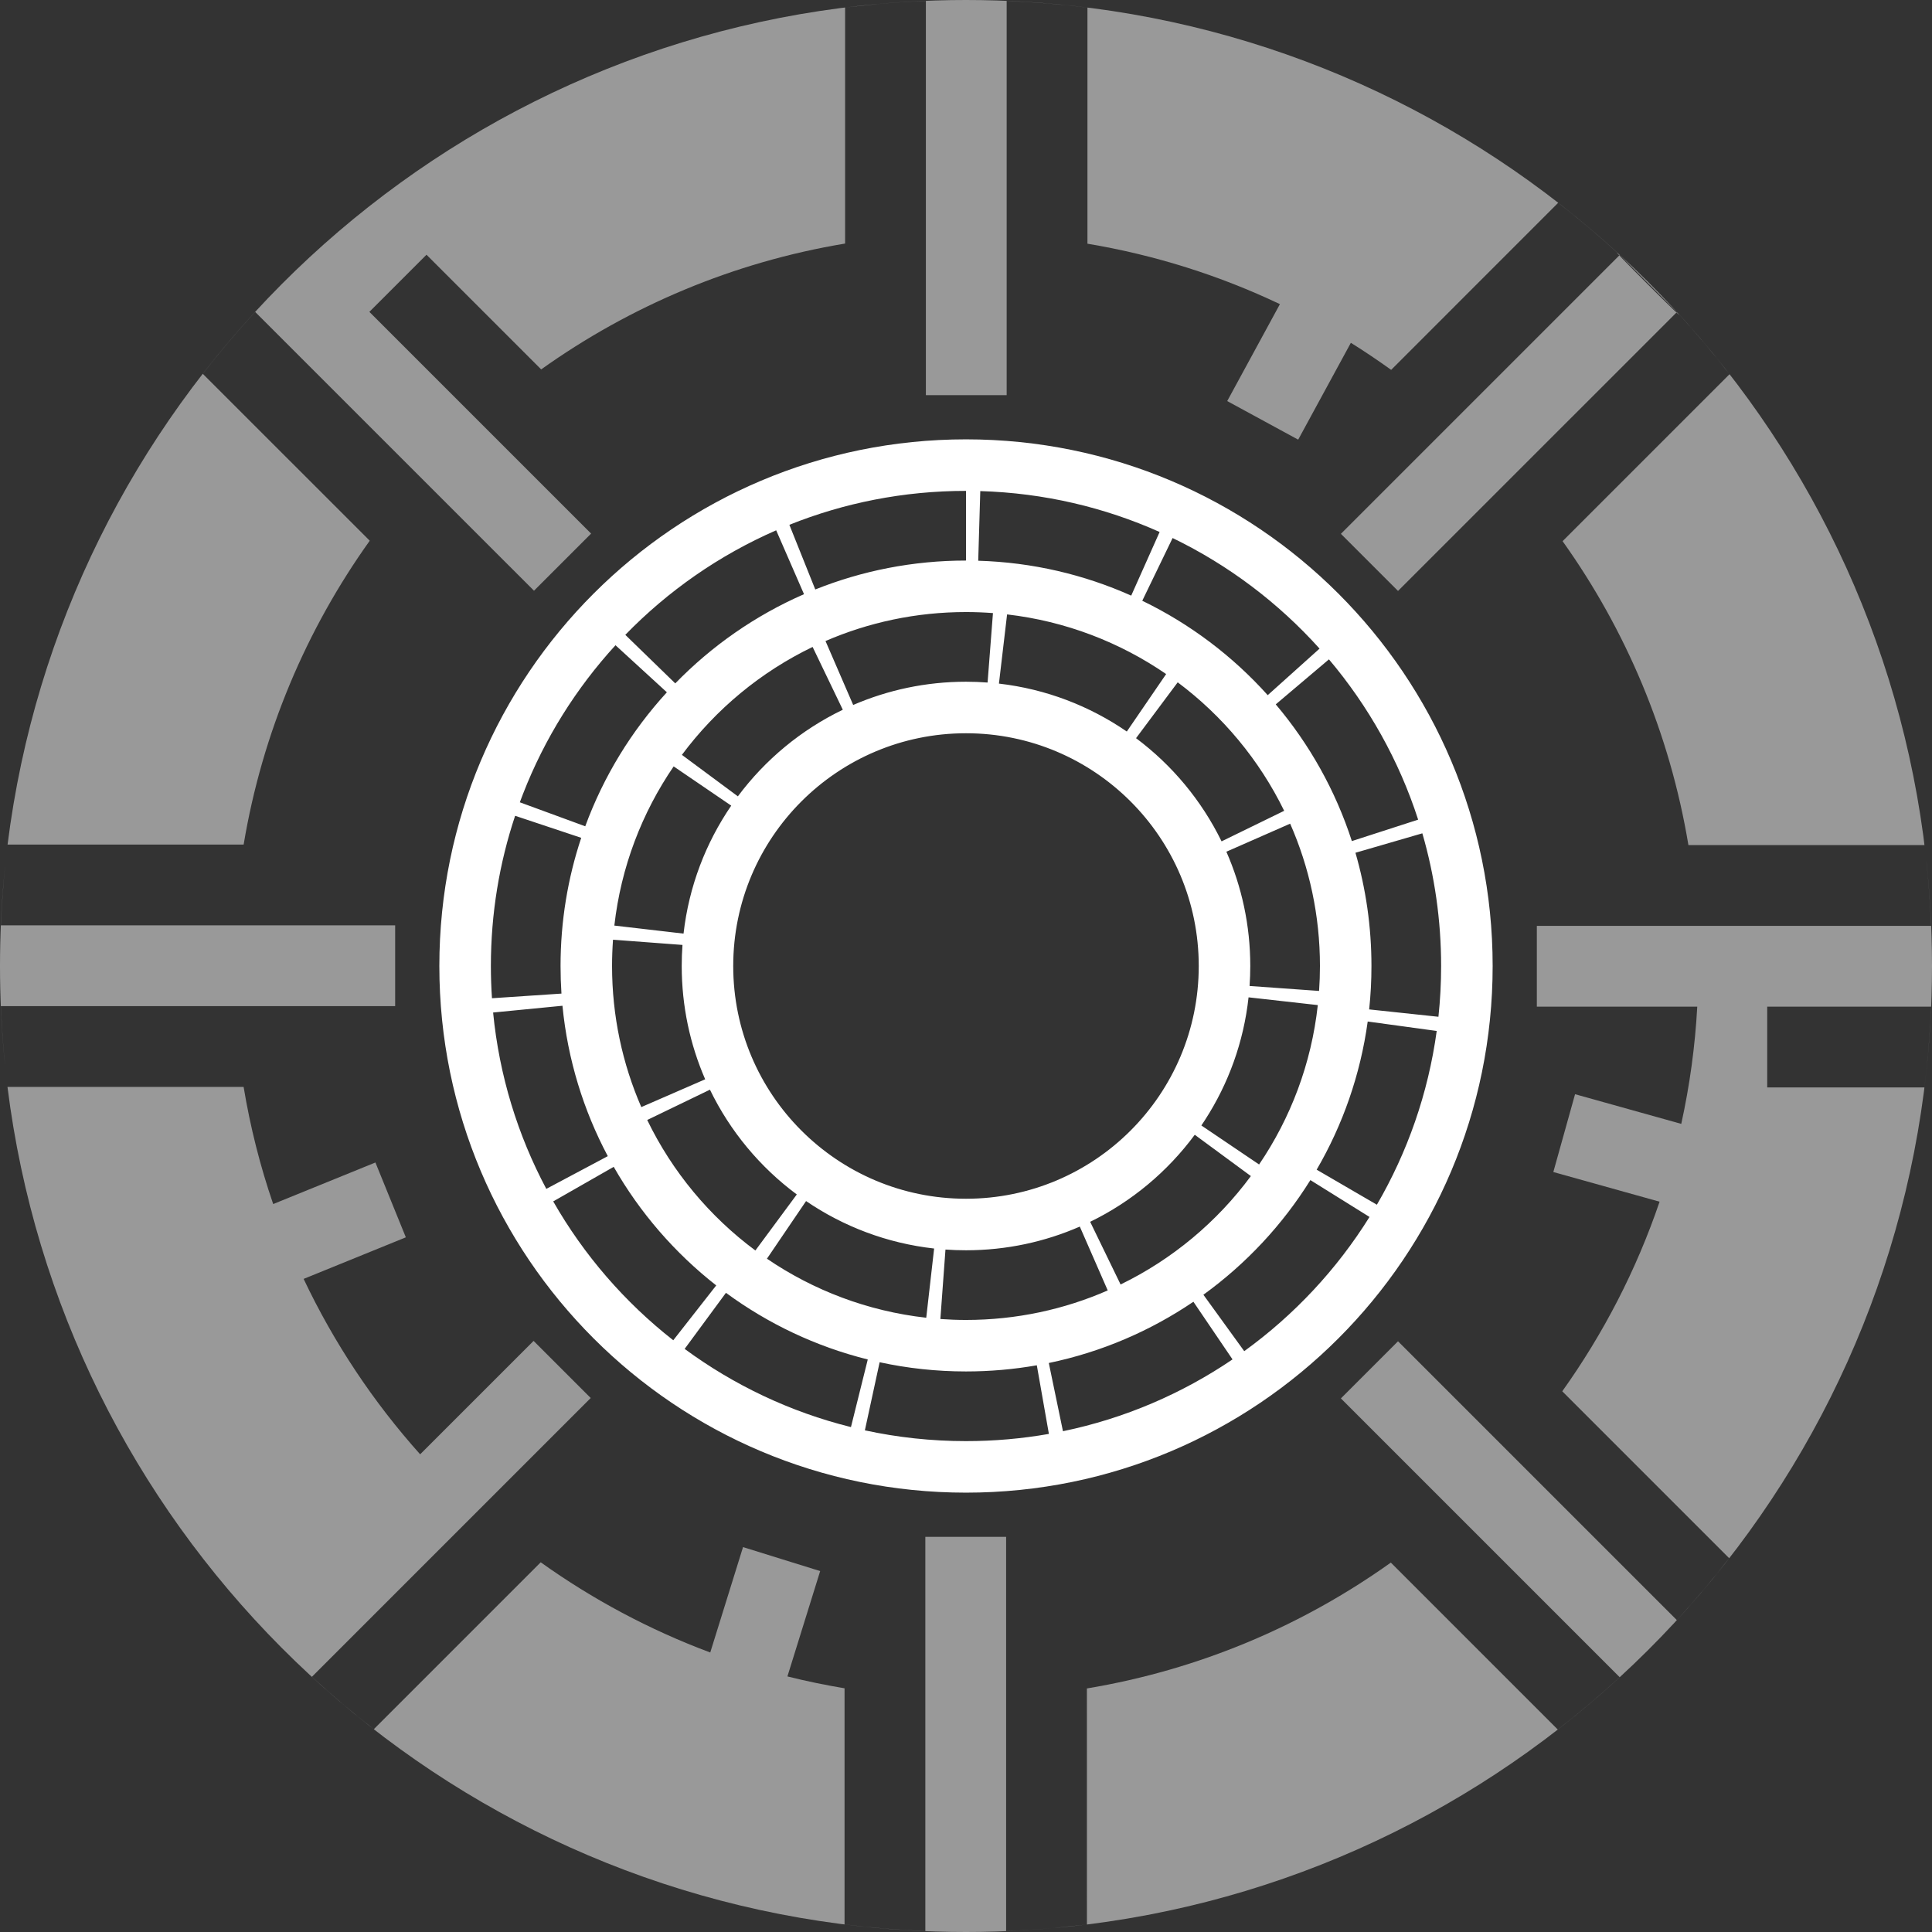
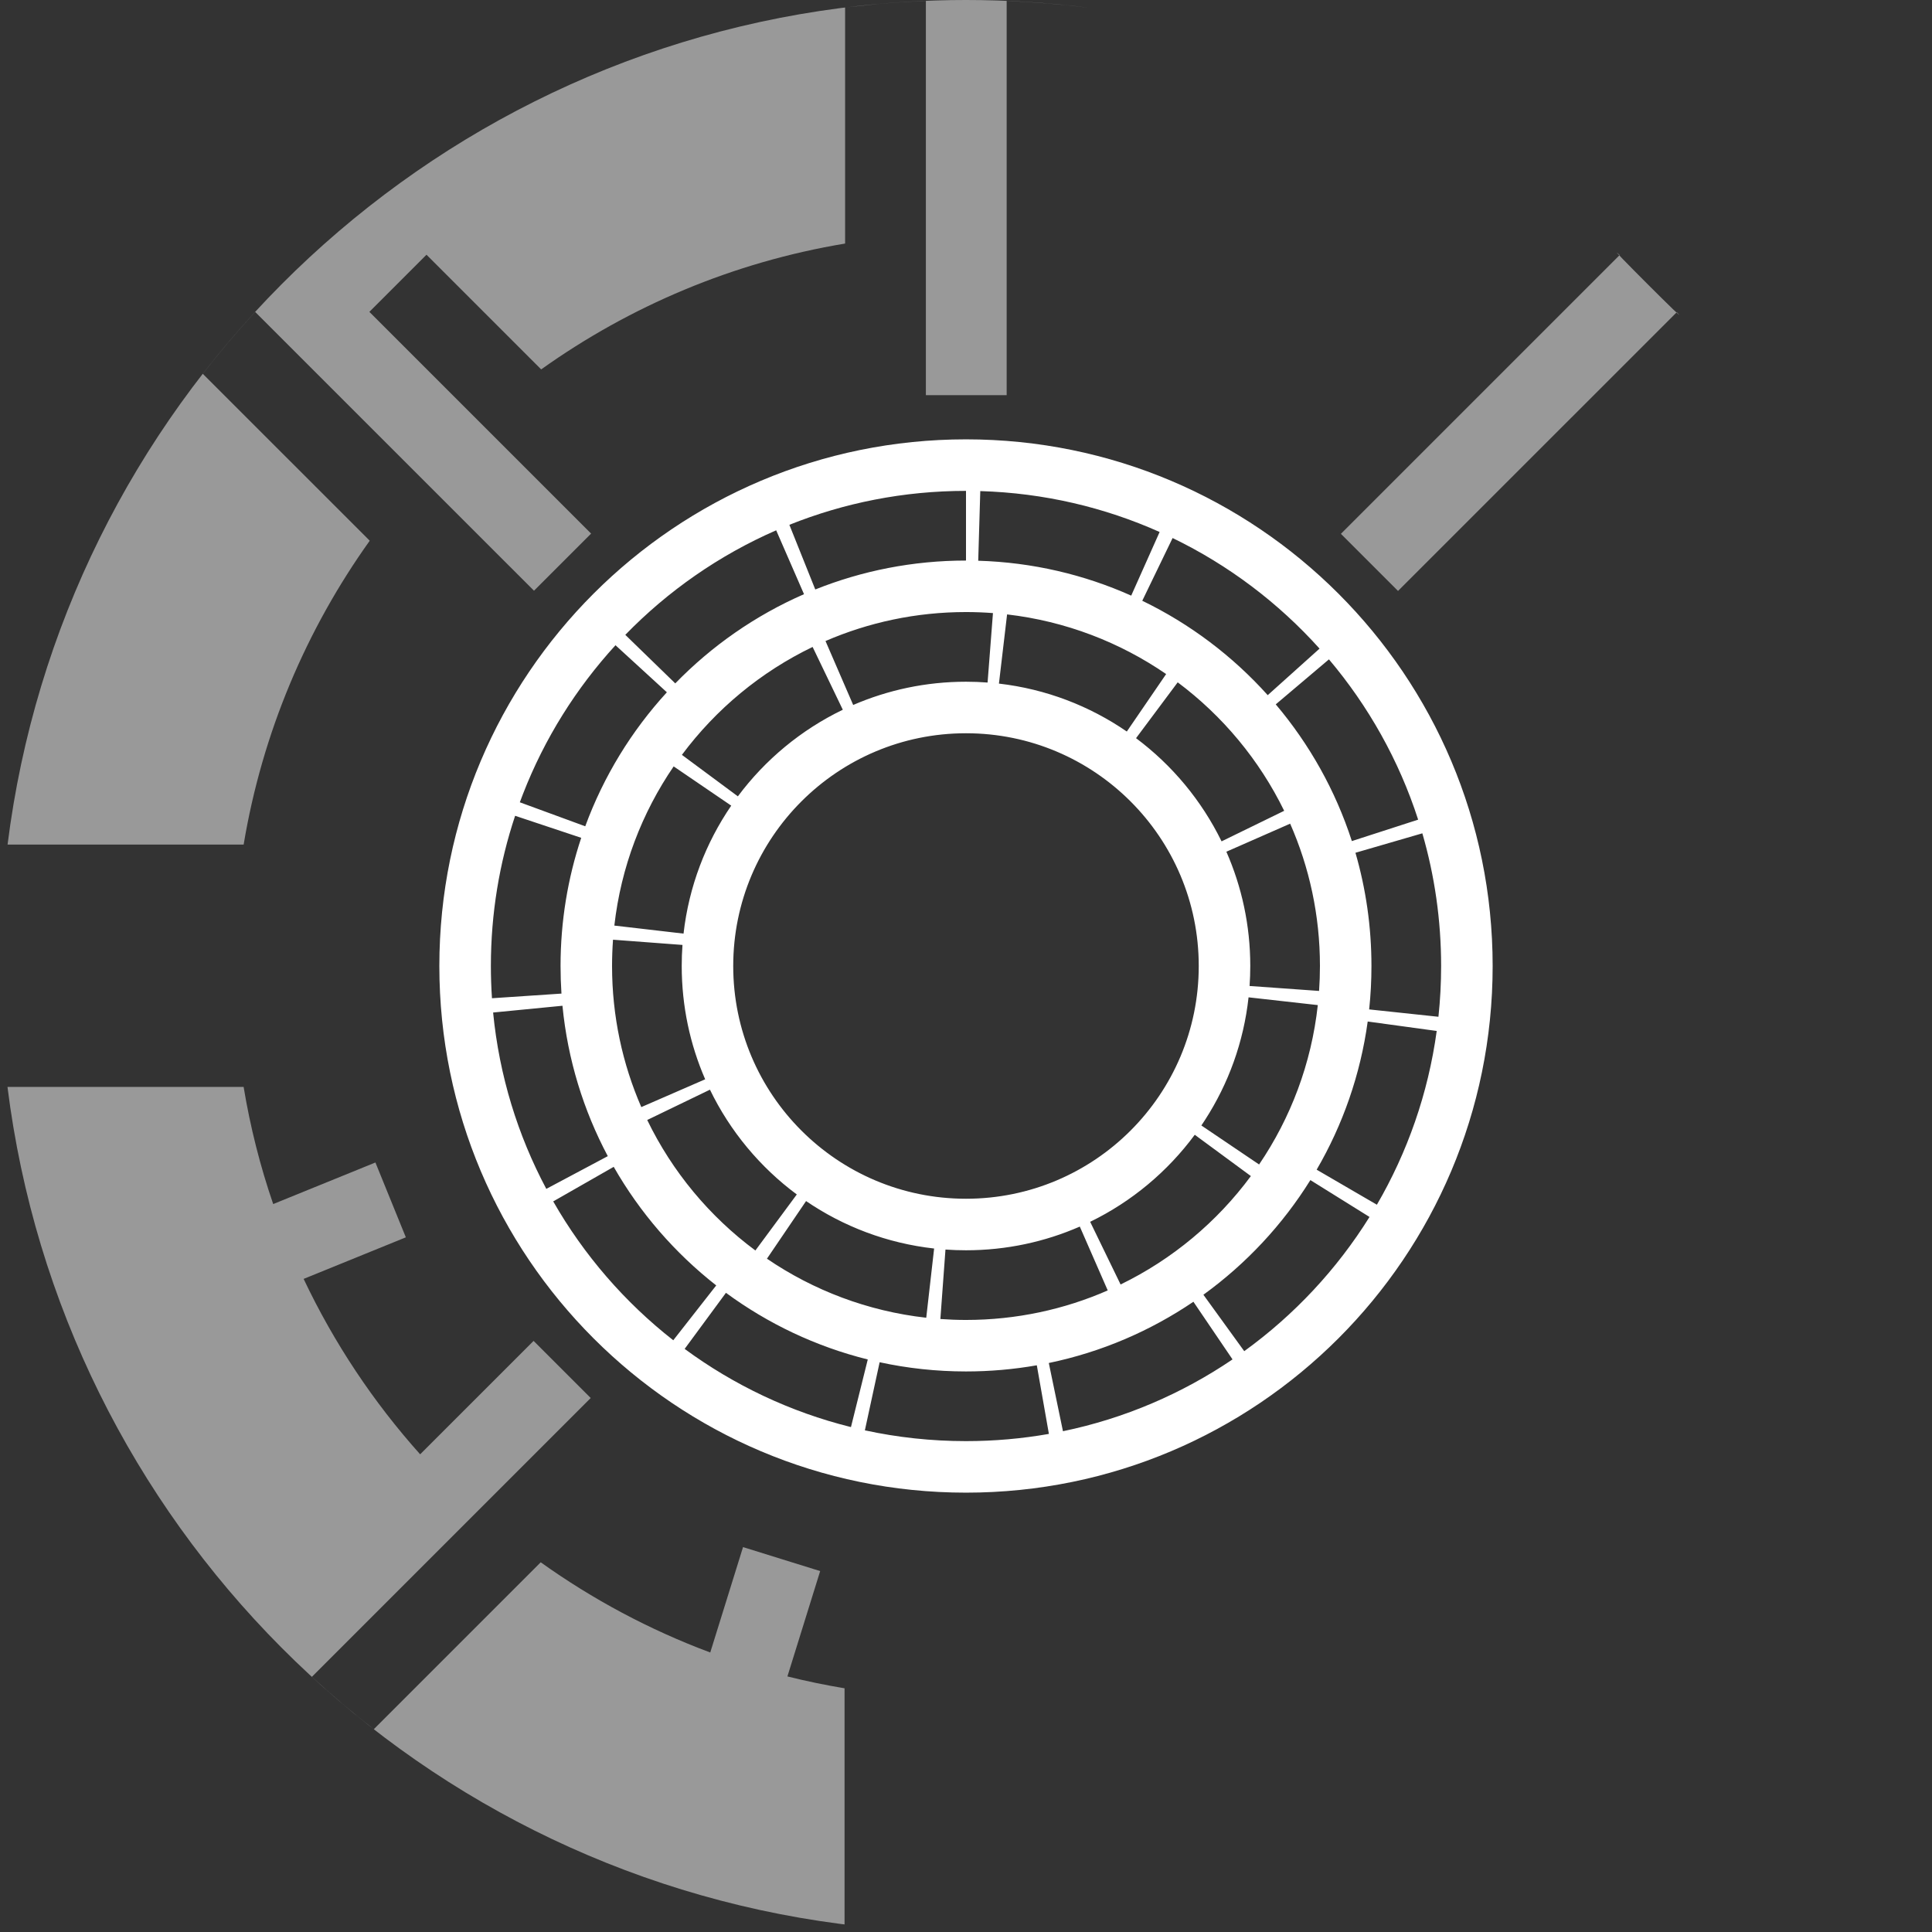
<svg xmlns="http://www.w3.org/2000/svg" width="64px" height="64px" viewBox="0 0 64 64" version="1.1">
  <rect x="0" y="0" width="64" height="64" fill="#333333" stroke="none" />
  <title>Heritage - white</title>
  <g id="UI-kit" stroke="none" stroke-width="1" fill="none" fill-rule="evenodd">
    <g id="D---Styles-guide" transform="translate(-768, -6782)" fill="#FFFFFF" fill-rule="nonzero">
      <g id="Nursery" transform="translate(606, 6702)">
        <g id="Heritage---white" transform="translate(162, 80)">
          <path d="M32,14.554 C41.635,14.554 49.446,22.365 49.446,32 C49.446,41.635 41.635,49.446 32,49.446 C22.365,49.446 14.554,41.635 14.554,32 C14.554,22.365 22.365,14.554 32,14.554 Z M29.139,45.126 L28.65,47.382 C29.729,47.616 30.85,47.739 32,47.739 C32.937,47.739 33.855,47.657 34.746,47.5 L34.346,45.227 C33.584,45.361 32.8,45.431 32,45.431 C31.018,45.431 30.061,45.326 29.139,45.126 Z M34.743,45.151 L35.212,47.411 C37.258,46.987 39.158,46.166 40.829,45.032 L39.533,43.122 C38.108,44.089 36.488,44.789 34.743,45.151 Z M24.048,42.826 L22.68,44.684 C24.306,45.881 26.17,46.772 28.189,47.274 L28.746,45.034 C27.025,44.606 25.435,43.846 24.048,42.826 Z M39.864,42.89 L41.217,44.759 C42.871,43.562 44.284,42.051 45.367,40.313 L43.408,39.092 C42.484,40.577 41.277,41.867 39.864,42.89 Z M20.33,38.653 L18.326,39.798 C19.343,41.578 20.698,43.141 22.303,44.398 L23.726,42.581 C22.355,41.507 21.198,40.173 20.33,38.653 Z M32,41.417 C31.771,41.417 31.545,41.409 31.32,41.393 L31.151,43.694 C31.432,43.714 31.715,43.725 32,43.725 C33.67,43.725 35.258,43.376 36.695,42.747 L35.77,40.632 C34.615,41.137 33.34,41.417 32,41.417 Z M26.702,39.787 L25.406,41.696 C26.943,42.743 28.741,43.434 30.683,43.652 L30.944,41.359 C29.383,41.184 27.937,40.629 26.702,39.787 Z M36.113,40.474 L37.121,42.55 C38.835,41.717 40.315,40.478 41.437,38.959 L39.578,37.591 C38.677,38.81 37.489,39.805 36.113,40.474 Z M23.518,36.097 L21.44,37.101 C22.27,38.817 23.506,40.299 25.023,41.424 L26.395,39.568 C25.177,38.665 24.185,37.474 23.518,36.097 Z M43.616,38.747 L45.611,39.908 C46.621,38.173 47.309,36.227 47.593,34.152 L45.307,33.839 C45.064,35.608 44.478,37.267 43.616,38.747 Z M32,24.29 C27.742,24.29 24.289,27.742 24.289,32 C24.289,36.258 27.742,39.71 32,39.71 C36.258,39.71 39.71,36.258 39.71,32 C39.71,27.742 36.258,24.29 32,24.29 Z M18.632,33.317 L16.335,33.541 C16.539,35.636 17.153,37.61 18.097,39.383 L20.134,38.299 C19.33,36.787 18.806,35.103 18.632,33.317 Z M39.797,37.283 L41.709,38.575 C42.753,37.037 43.441,35.237 43.654,33.295 L41.36,33.038 C41.198,34.522 40.691,35.902 39.92,37.096 L39.797,37.283 Z M20.275,32 C20.275,33.662 20.621,35.242 21.244,36.674 L23.36,35.753 C22.86,34.603 22.583,33.334 22.583,32 C22.583,31.765 22.591,31.533 22.608,31.302 L20.307,31.129 C20.286,31.417 20.275,31.707 20.275,32 Z M47.117,27.605 L44.901,28.249 C45.246,29.439 45.431,30.698 45.431,32 C45.431,32.486 45.406,32.965 45.355,33.438 L47.65,33.682 C47.709,33.129 47.739,32.568 47.739,32 C47.739,30.475 47.522,29 47.117,27.605 Z M16.261,32 C16.261,32.359 16.273,32.715 16.297,33.068 L18.599,32.914 C18.579,32.612 18.569,32.307 18.569,32 C18.569,30.516 18.809,29.088 19.254,27.754 L17.064,27.024 C16.543,28.588 16.261,30.261 16.261,32 Z M42.738,27.285 L40.625,28.214 C41.134,29.373 41.417,30.653 41.417,32 C41.417,32.223 41.409,32.443 41.394,32.662 L43.696,32.826 C43.715,32.553 43.725,32.278 43.725,32 C43.725,30.323 43.373,28.728 42.738,27.285 Z M20.351,30.661 L22.643,30.927 C22.82,29.366 23.379,27.922 24.223,26.688 L22.316,25.388 C21.266,26.923 20.571,28.72 20.351,30.661 Z M39.013,22.603 L37.633,24.453 C38.829,25.347 39.805,26.518 40.466,27.871 L42.54,26.859 C41.717,25.174 40.502,23.716 39.013,22.603 Z M44.023,21.842 L42.261,23.333 C43.374,24.649 44.239,26.183 44.782,27.862 L46.978,27.152 C46.342,25.184 45.328,23.386 44.023,21.842 Z M17.22,26.577 L19.387,27.372 C19.996,25.714 20.921,24.21 22.091,22.933 L20.389,21.374 C19.084,22.8 18.037,24.467 17.325,26.3 L17.22,26.577 Z M22.589,25.006 L24.443,26.38 C25.348,25.165 26.54,24.175 27.919,23.511 L26.919,21.431 C25.201,22.258 23.717,23.491 22.589,25.006 Z M33.361,20.353 L33.091,22.645 C34.651,22.825 36.094,23.386 37.327,24.233 L38.63,22.329 C37.097,21.276 35.301,20.578 33.361,20.353 Z M32,20.275 C30.346,20.275 28.772,20.618 27.346,21.235 L28.263,23.353 C29.409,22.858 30.672,22.583 32,22.583 C32.241,22.583 32.479,22.592 32.715,22.61 L32.893,20.309 C32.598,20.287 32.3,20.275 32,20.275 Z M38.844,17.823 L37.839,19.901 C39.423,20.667 40.833,21.734 41.995,23.028 L43.712,21.486 C42.35,19.97 40.699,18.72 38.844,17.823 Z M20.714,21.03 L22.369,22.638 C23.577,21.396 25.023,20.386 26.634,19.683 L25.712,17.567 C23.824,18.391 22.129,19.574 20.714,21.03 Z M32.473,16.268 L32.405,18.575 C34.206,18.628 35.917,19.036 37.473,19.731 L38.414,17.623 C36.591,16.808 34.584,16.33 32.473,16.268 Z M32,16.261 C29.932,16.261 27.957,16.66 26.149,17.385 L27.007,19.527 C28.551,18.909 30.236,18.569 32,18.569 L32,16.261 Z" id="Shape" />
          <path d="M8.07,36.005 C8.291,37.338 8.62,38.636 9.05,39.886 L12.436,38.509 L13.444,40.988 L10.058,42.365 C11.064,44.489 12.368,46.445 13.918,48.176 L17.676,44.419 L19.568,46.311 L10.333,55.546 C10.991,56.153 11.675,56.732 12.383,57.282 L17.912,51.753 C19.631,52.981 21.516,53.991 23.528,54.741 L24.614,51.25 L27.169,52.044 L26.084,55.534 C26.706,55.69 27.337,55.82 27.977,55.927 L27.977,63.749 L27.828,63.731 C13.436,61.857 2.048,50.421 0.248,36.006 L8.07,36.005 Z" id="Path" opacity="0.5" />
          <path d="M27.995,0.249 L27.995,8.068 C24.287,8.684 20.864,10.142 17.927,12.237 L14.128,8.438 L12.236,10.331 L19.581,17.676 L17.689,19.568 L8.453,10.333 C7.847,10.991 7.268,11.675 6.718,12.383 L12.248,17.912 C10.15,20.847 8.69,24.269 8.071,27.977 L0.251,27.977 C2.058,13.57 13.442,2.142 27.828,0.269 L27.995,0.249 Z" id="Path" opacity="0.5" />
          <path d="M53.654,19.499 L44.419,10.264 L46.311,8.372 L55.547,17.607 C56.153,16.949 52.995,20.105 53.654,19.499 Z" id="Path" fill-opacity="0.5" transform="translate(50.022, 13.974) scale(1, -1) translate(-50.022, -13.974)" />
-           <path d="M33.329,50.91 L33.329,63.97 C33.862,63.949 34.391,63.915 34.916,63.868 L35.963,63.756 C34.665,63.917 33.342,64 32,64 C30.644,64 29.308,63.916 27.997,63.752 L27.977,63.749 C28.858,63.859 29.751,63.932 30.653,63.97 L30.653,50.91 L33.329,50.91 Z" id="Path" opacity="0.5" />
-           <path d="M64,32 C64,33.352 63.916,34.685 63.753,35.994 L63.751,36.005 L63.811,35.493 C63.887,34.785 63.94,34.069 63.97,33.347 L58.541,33.347 L58.541,36.023 L63.749,36.023 L63.731,36.172 C61.857,50.564 50.421,61.952 36.006,63.752 L36.005,55.932 C39.713,55.316 43.136,53.858 46.073,51.763 L51.603,57.293 C52.311,56.743 52.995,56.165 53.654,55.559 L44.419,46.324 L46.311,44.432 L55.547,53.667 C56.153,53.009 56.732,52.325 57.281,51.617 L51.752,46.088 C53.113,44.181 54.207,42.07 54.976,39.808 L51.456,38.825 L52.176,36.247 L55.694,37.23 C55.971,35.969 56.152,34.673 56.224,33.347 L50.91,33.347 L50.91,30.671 L63.97,30.671 C63.941,29.949 63.889,29.234 63.813,28.525 L63.772,28.157 C63.922,29.417 64,30.699 64,32 Z" id="Path" opacity="0.5" />
-           <path d="M0.134,29.049 L0.174,28.646 L0.182,28.564 C0.11,29.254 0.059,29.951 0.03,30.653 L13.09,30.653 L13.09,33.329 L0.029,33.329 C0.051,33.86 0.085,34.389 0.132,34.913 L0.169,35.295 L0.137,34.981 C0.046,33.999 0,33.005 0,32 C0,31.005 0.045,30.021 0.134,29.049 Z" id="Path" opacity="0.5" />
-           <path d="M36.023,0.251 L36.172,0.269 C50.461,2.13 61.788,13.416 63.712,27.685 L63.75,27.995 L55.931,27.995 C55.315,24.287 53.858,20.864 51.763,17.927 L57.293,12.397 C56.743,11.689 56.165,11.005 55.559,10.346 L53.667,8.454 C53.008,7.847 52.325,7.268 51.617,6.718 L46.084,12.252 C45.648,11.94 45.205,11.639 44.749,11.356 L43.004,14.564 L40.653,13.286 L42.399,10.075 C40.408,9.129 38.268,8.448 36.023,8.073 L36.023,0.251 Z" id="Path" opacity="0.5" />
          <path d="M32,0 C33.356,0 34.692,0.084 36.003,0.248 L36.023,0.251 C35.142,0.141 34.249,0.068 33.347,0.03 L33.347,13.09 L30.671,13.09 L30.671,0.03 C30.137,0.051 29.606,0.086 29.078,0.133 L28.029,0.245 C29.33,0.083 30.655,0 32,0 Z" id="Path" opacity="0.5" />
        </g>
      </g>
    </g>
  </g>
</svg>